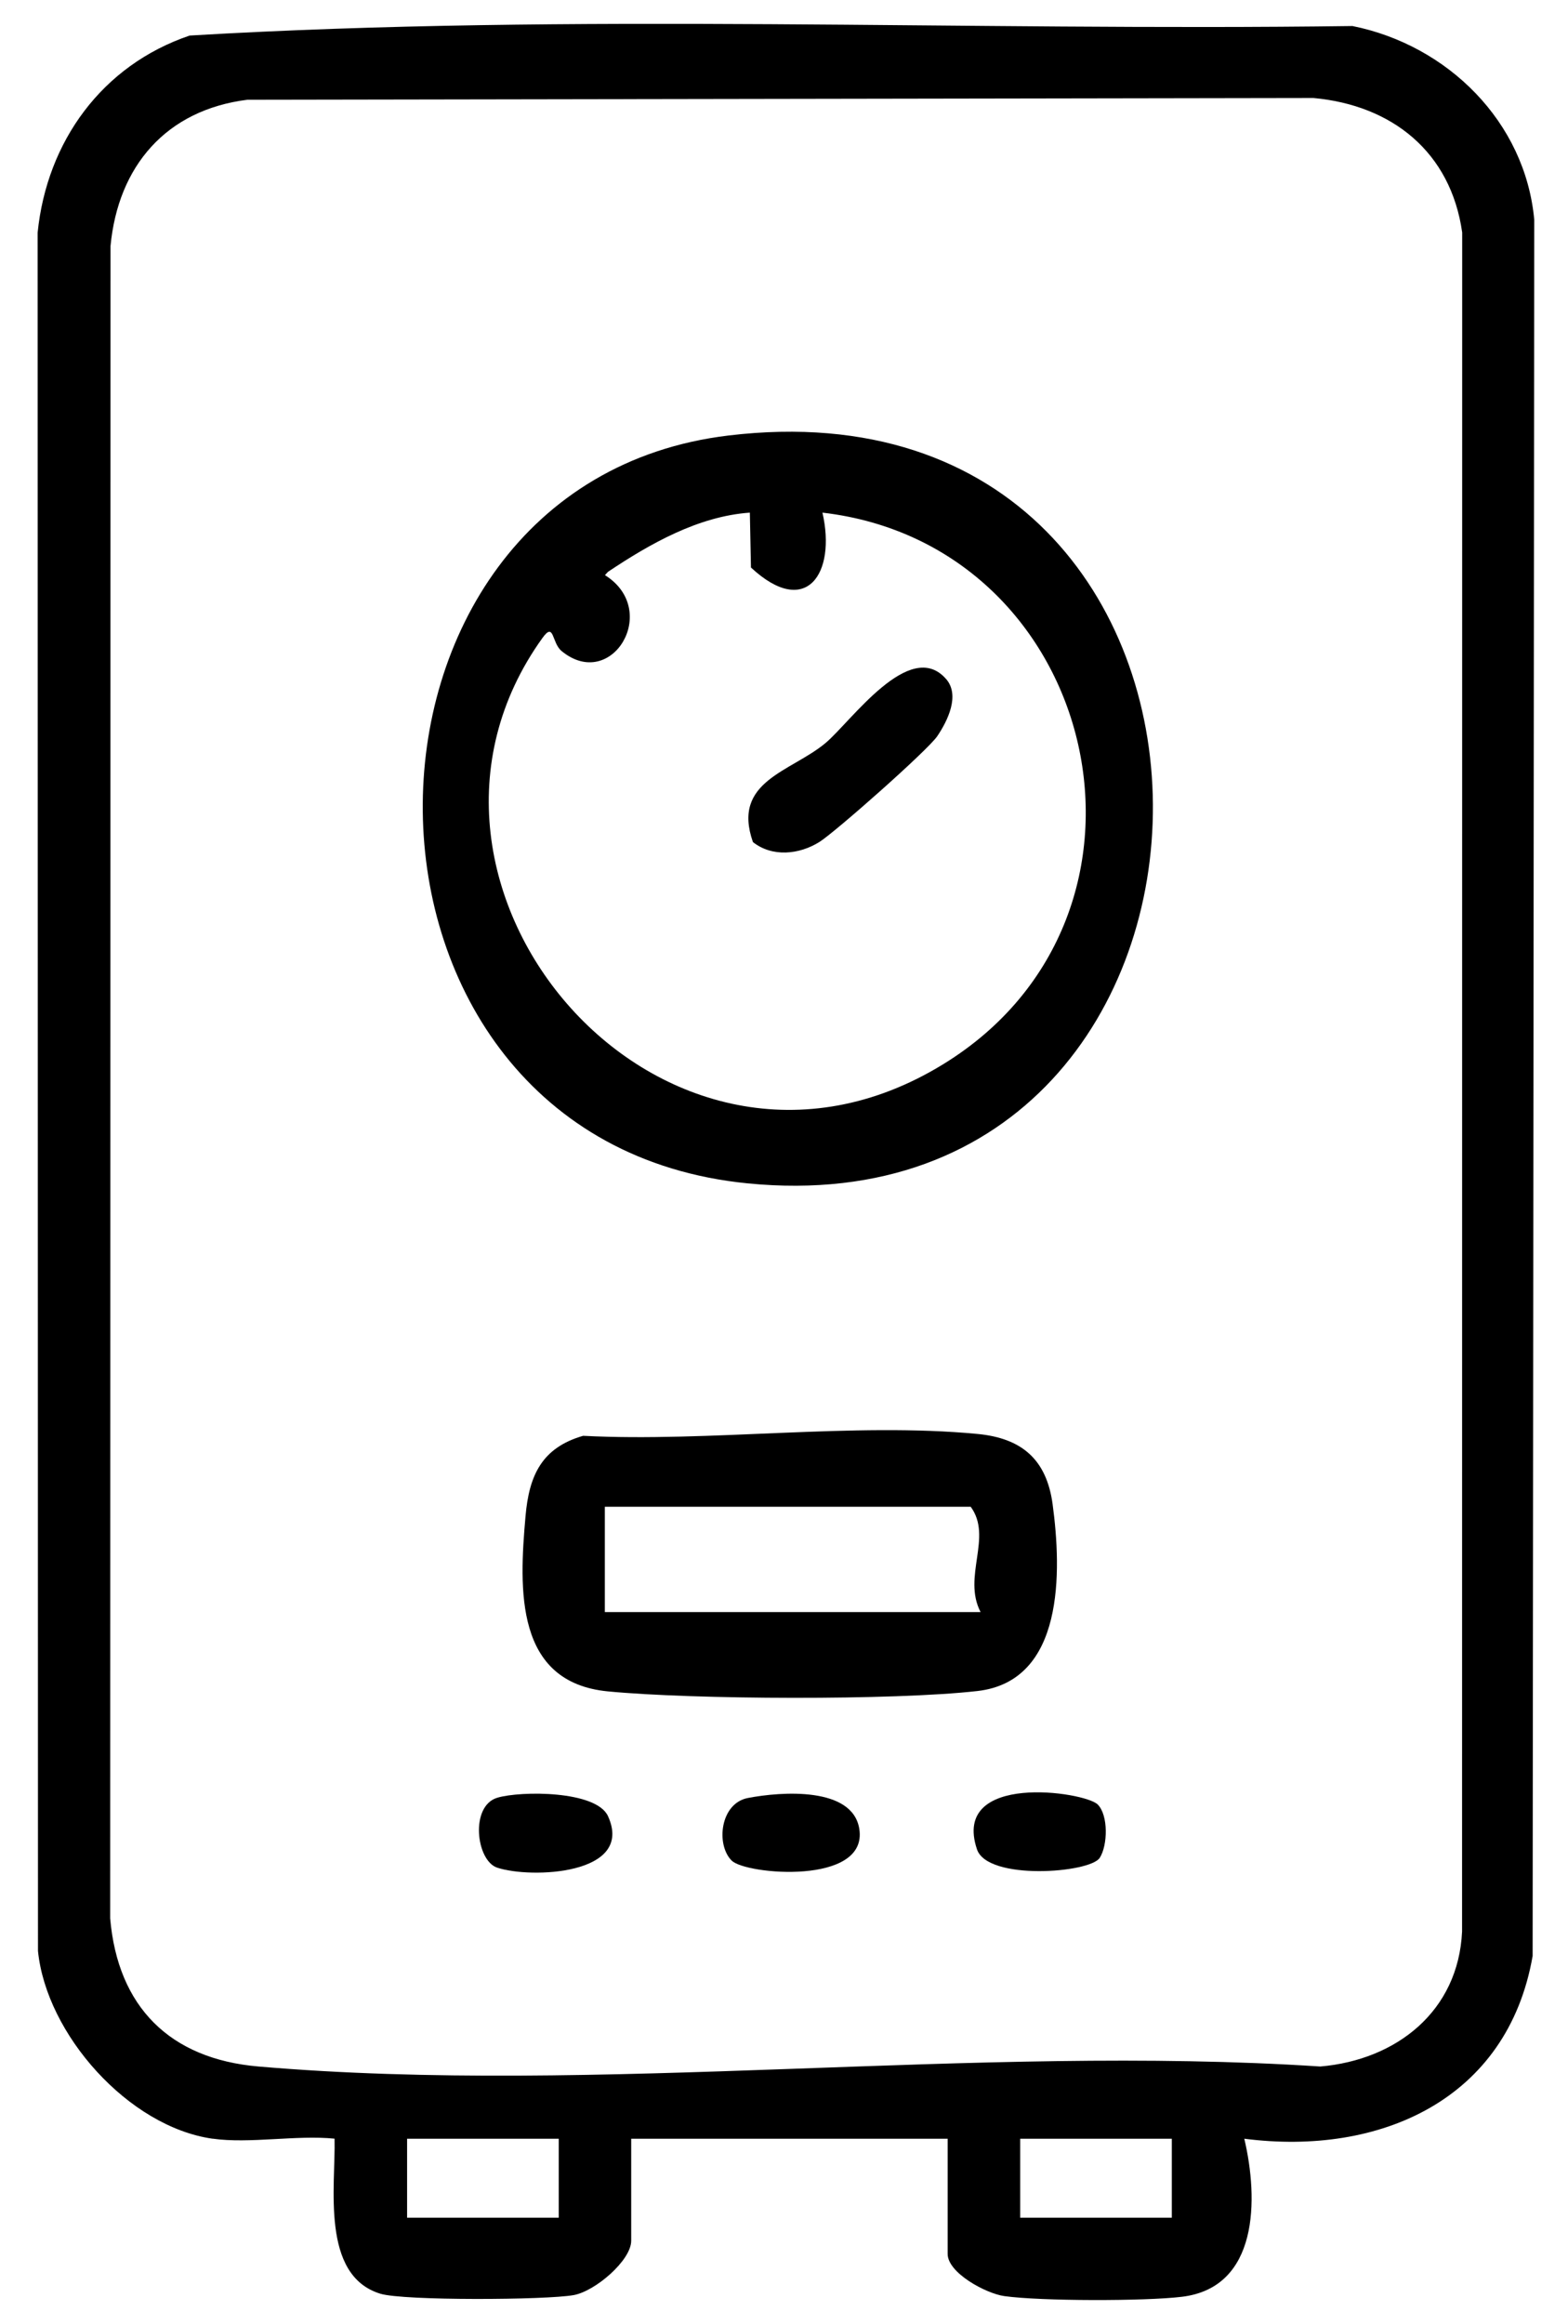
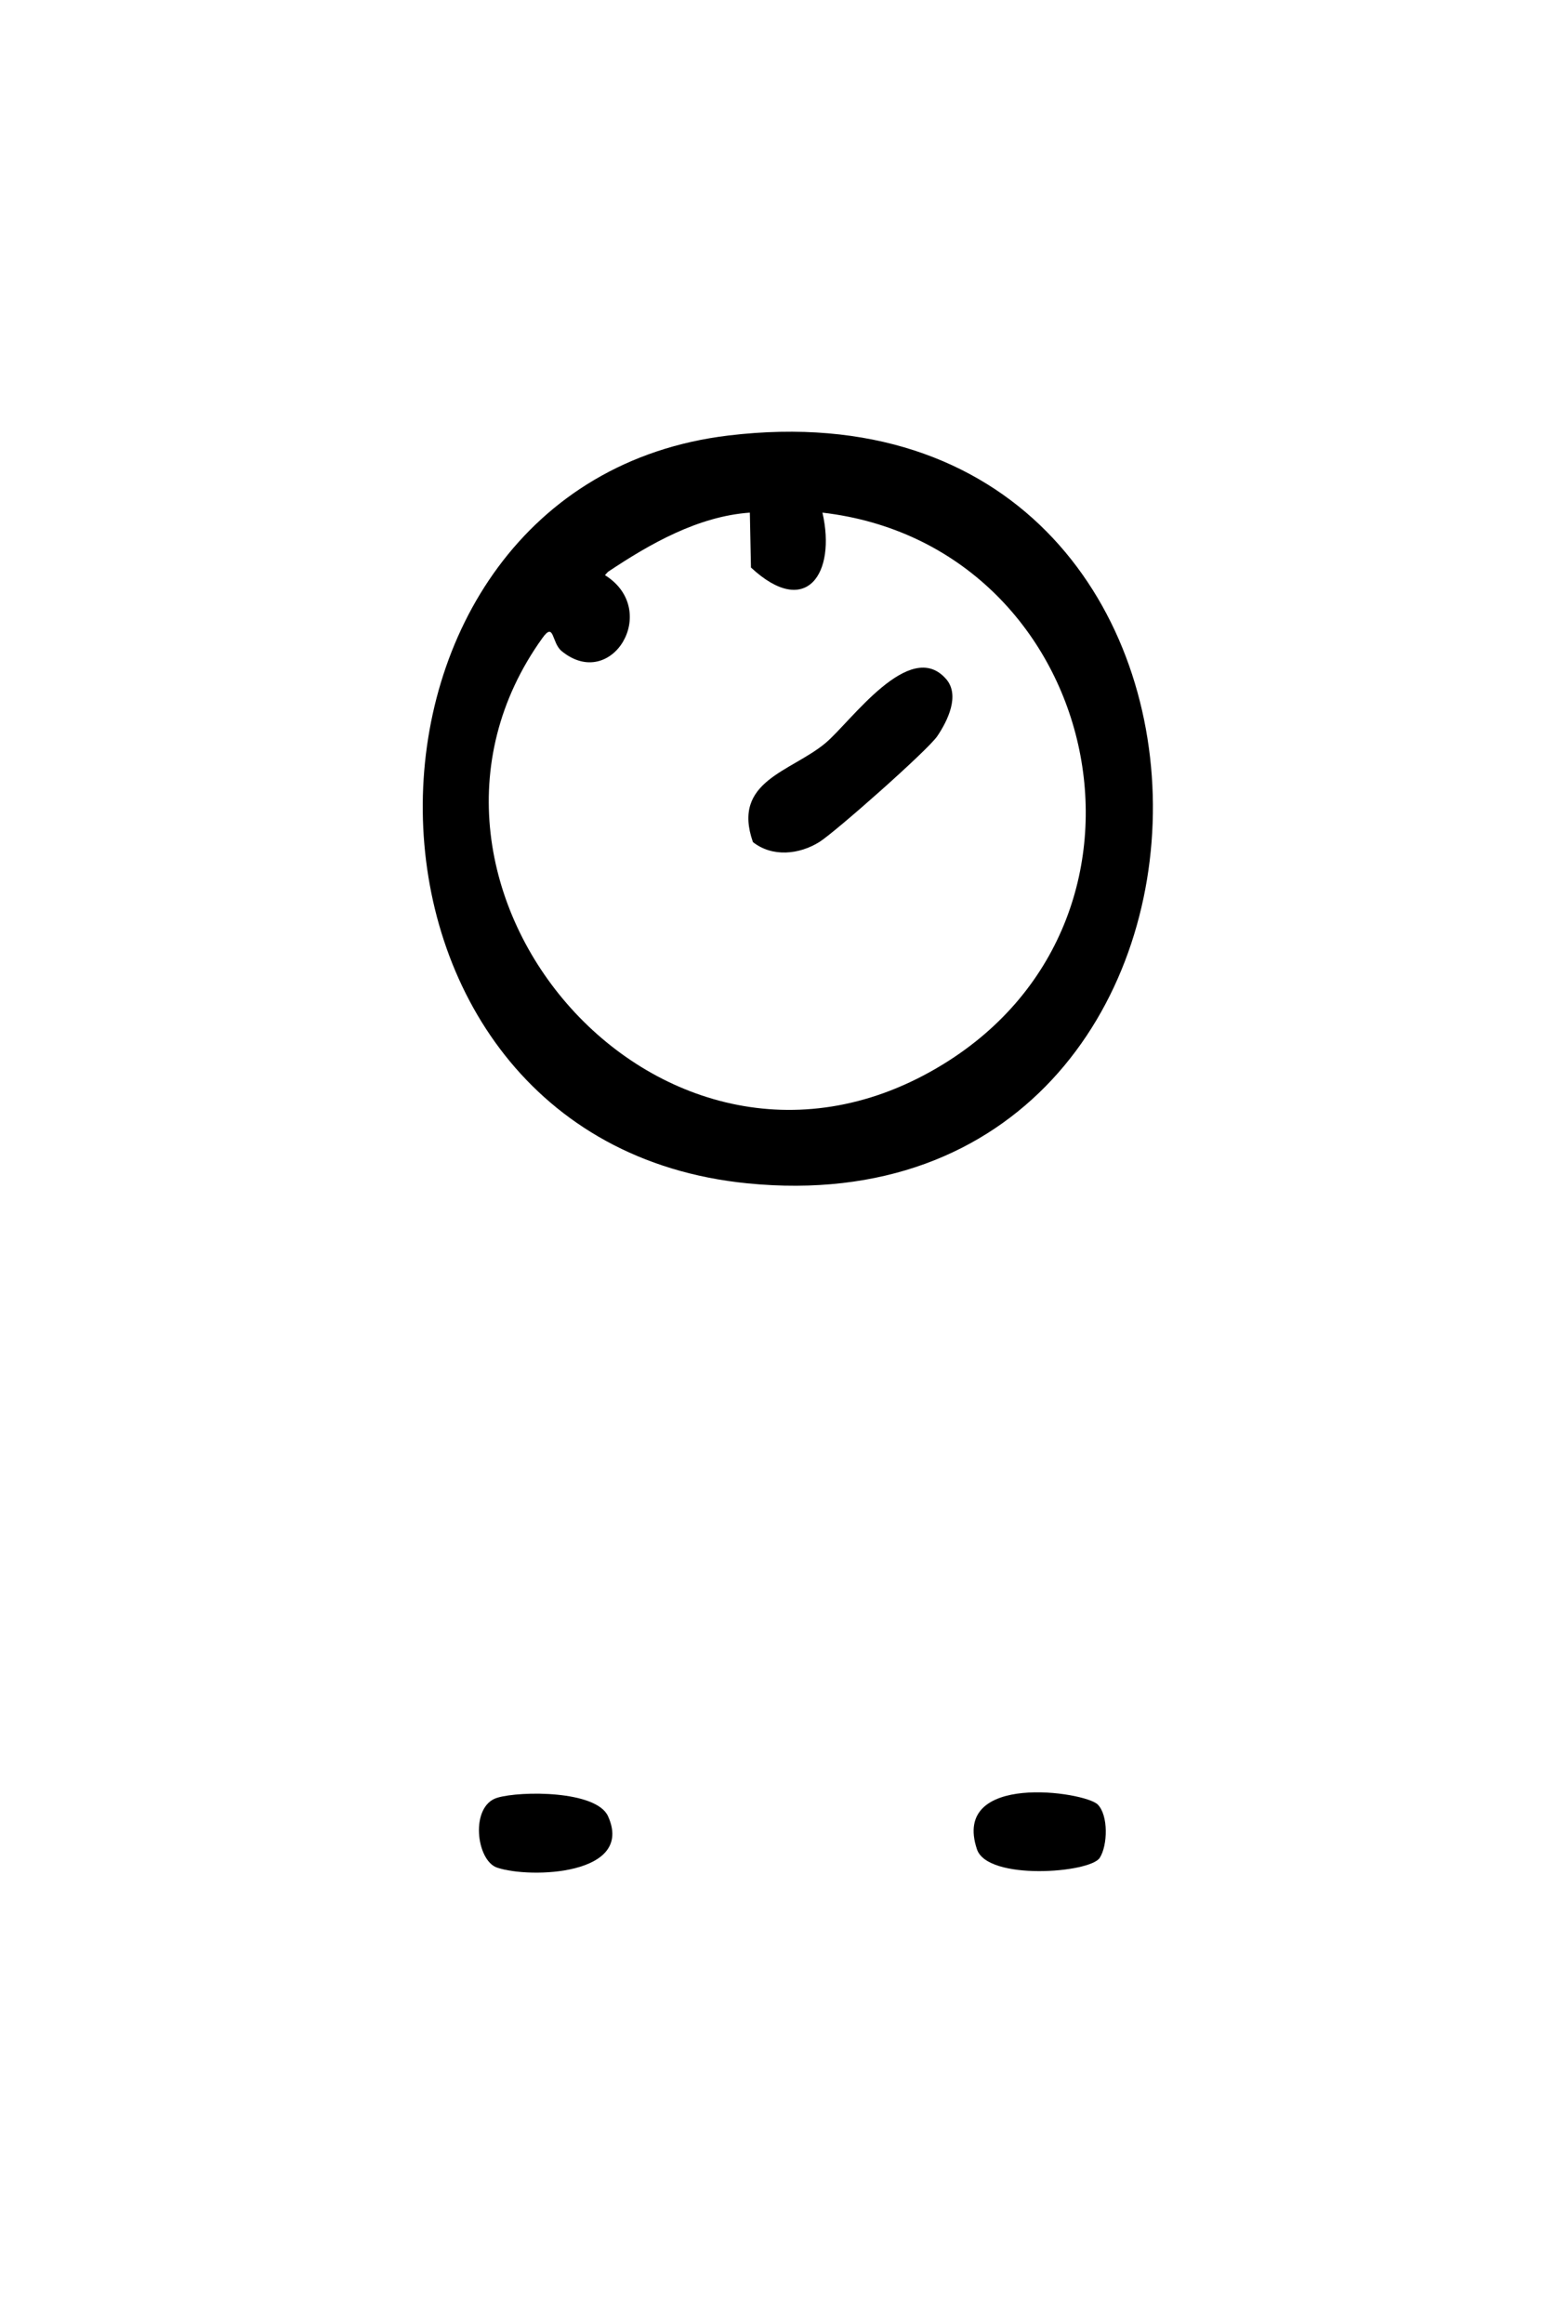
<svg xmlns="http://www.w3.org/2000/svg" width="27" height="40" viewBox="0 0 27 40" fill="none">
-   <path d="M3.661 36.814C2.213 36.609 0.799 35.018 0.654 33.583L0.648 4.004C0.807 2.435 1.759 1.122 3.266 0.612C9.898 0.219 16.624 0.538 23.289 0.448C24.928 0.778 26.265 2.097 26.419 3.784L26.391 33.668C25.961 36.141 23.764 37.115 21.426 36.814C21.671 37.851 21.675 39.377 20.35 39.535C19.711 39.612 17.924 39.611 17.293 39.523C16.975 39.478 16.318 39.123 16.318 38.797V36.814H10.869V38.57C10.869 38.908 10.249 39.44 9.877 39.506C9.406 39.591 6.951 39.605 6.549 39.482C5.519 39.166 5.78 37.63 5.761 36.813C5.104 36.747 4.295 36.903 3.661 36.813V36.814ZM4.26 1.717C2.862 1.892 2.033 2.858 1.903 4.236L1.897 33.021C2.028 34.542 2.922 35.44 4.451 35.571C10.284 36.072 16.827 35.184 22.735 35.571C24.049 35.458 25.112 34.618 25.176 33.248L25.178 4.002C24.982 2.617 23.971 1.81 22.616 1.687L4.26 1.717ZM9.621 36.814H7.01V38.174H9.621V36.814ZM20.178 36.814H17.567V38.174H20.178V36.814Z" fill="black" />
  <path d="M12.547 7.496C22.293 6.331 22.174 21.293 12.87 20.369C5.443 19.631 5.498 8.339 12.547 7.496ZM12.912 8.824C12.022 8.887 11.192 9.36 10.469 9.843L10.417 9.9C11.382 10.503 10.531 11.913 9.671 11.207C9.496 11.064 9.547 10.695 9.341 10.981C6.272 15.249 11.426 21.272 16.239 18.32C20.432 15.749 18.942 9.379 14.162 8.824C14.402 9.872 13.883 10.653 12.931 9.769L12.912 8.824V8.824Z" fill="black" />
-   <path d="M10.044 24.715C12.213 24.827 14.704 24.478 16.835 24.683C17.592 24.756 18.02 25.119 18.125 25.889C18.282 27.05 18.33 28.938 16.829 29.108C15.395 29.271 11.922 29.255 10.467 29.114C8.867 28.959 8.937 27.365 9.049 26.1C9.11 25.398 9.328 24.919 10.044 24.714V24.715ZM16.885 27.749C16.567 27.137 17.099 26.46 16.715 25.936H10.415V27.749H16.885Z" fill="black" />
-   <path d="M12.6 32.028C12.323 31.753 12.401 31.04 12.878 30.949C13.455 30.838 14.683 30.75 14.797 31.483C14.948 32.456 12.841 32.269 12.6 32.027V32.028Z" fill="black" />
  <path d="M18.902 31.061C19.087 31.246 19.075 31.764 18.937 31.979C18.77 32.241 17.006 32.376 16.823 31.833C16.374 30.497 18.681 30.84 18.902 31.061Z" fill="black" />
  <path d="M8.565 30.944C8.967 30.825 10.269 30.818 10.47 31.263C10.929 32.276 9.135 32.34 8.561 32.148C8.198 32.028 8.089 31.084 8.565 30.944Z" fill="black" />
  <path d="M16.29 11.686C16.536 11.968 16.317 12.408 16.14 12.671C15.976 12.914 14.375 14.328 14.108 14.494C13.761 14.71 13.299 14.758 12.965 14.495C12.595 13.441 13.62 13.288 14.216 12.789C14.651 12.424 15.667 10.973 16.29 11.687L16.29 11.686Z" fill="black" />
</svg>